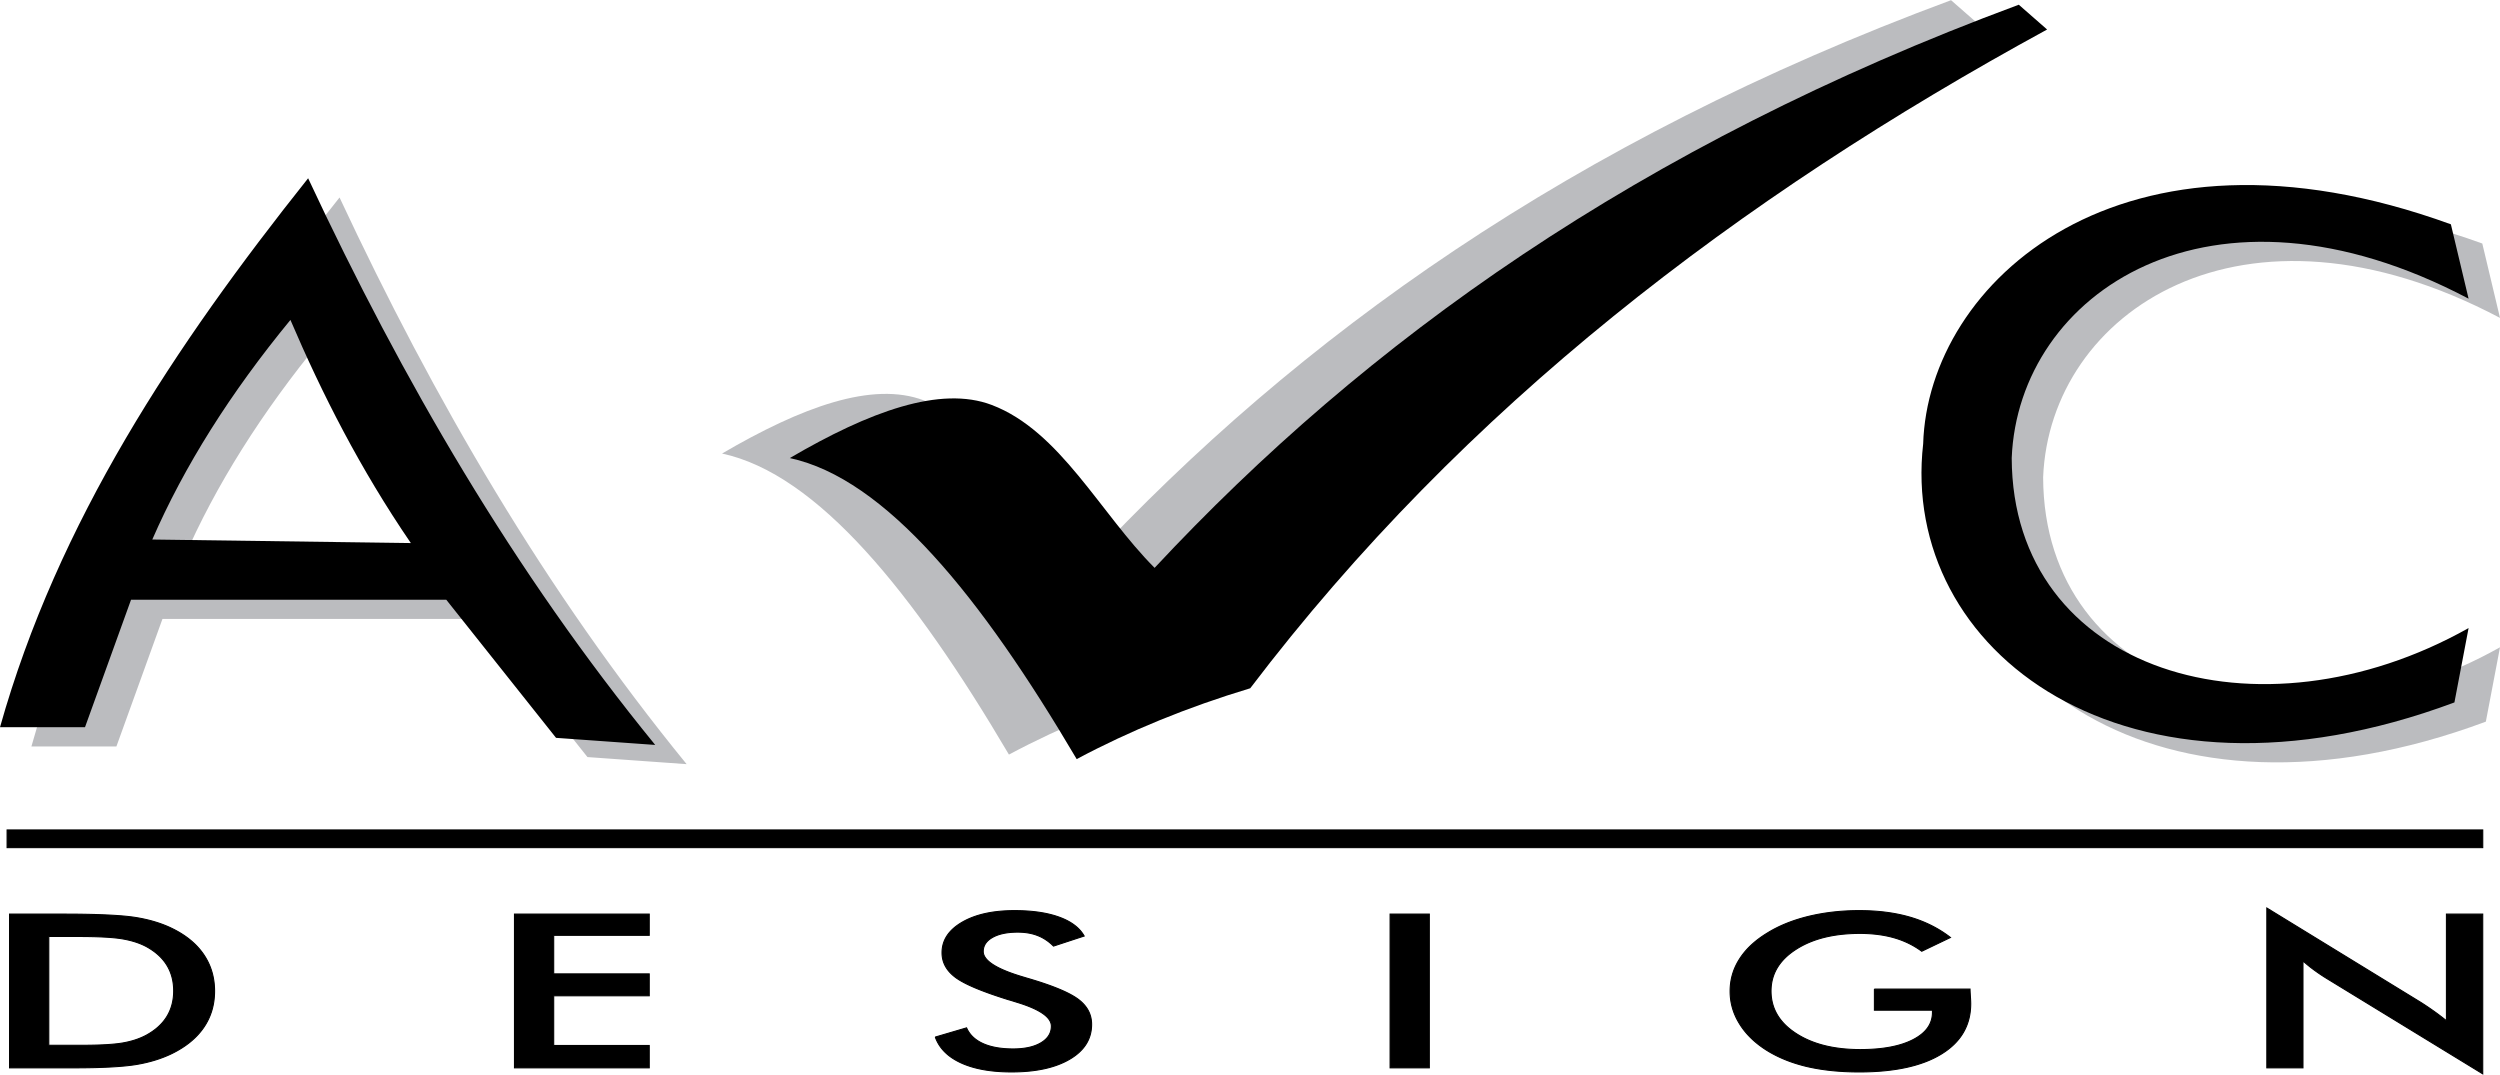
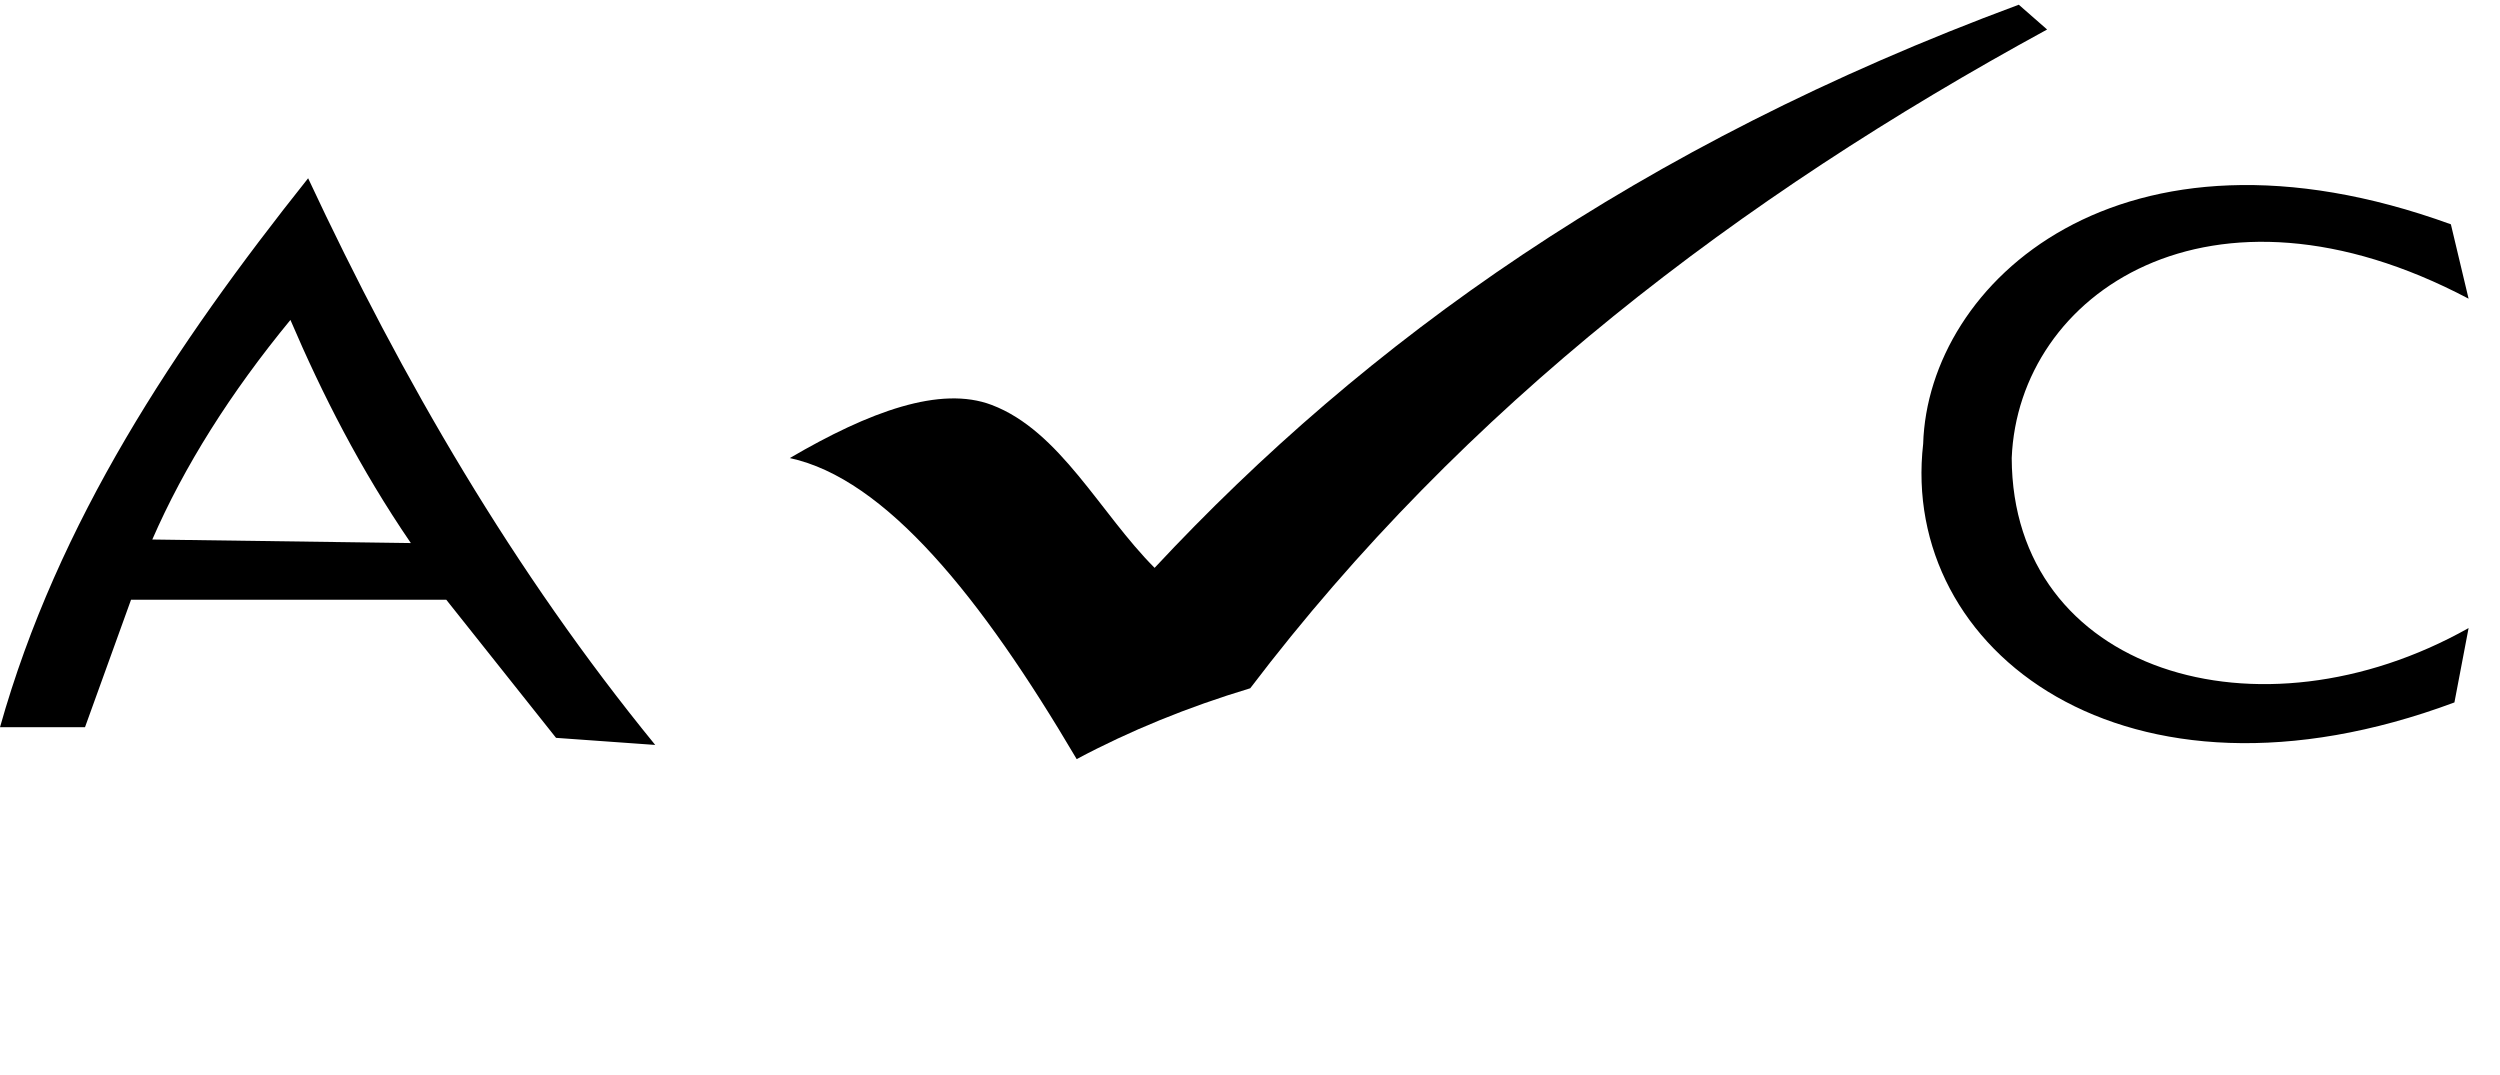
<svg xmlns="http://www.w3.org/2000/svg" width="2500" height="1075" viewBox="0 0 503.311 216.347">
  <g fill-rule="evenodd" clip-rule="evenodd">
-     <path d="M9.823 210.4h6.642c3.649 0 6.393-.15 8.218-.461 1.824-.311 3.412-.838 4.771-1.566 1.836-1.004 3.208-2.244 4.126-3.732.918-1.486 1.382-3.219 1.382-5.195 0-1.971-.464-3.703-1.382-5.189s-2.29-2.729-4.126-3.732c-1.372-.729-3.026-1.256-4.931-1.566-1.915-.311-4.919-.461-8.988-.461H9.823V210.4zm-7.901 4.547v-30.955h10.654c6.937 0 11.811.225 14.633.664 2.822.447 5.293 1.191 7.424 2.23 2.811 1.371 4.941 3.125 6.393 5.268 1.451 2.145 2.176 4.592 2.176 7.334 0 2.75-.725 5.189-2.176 7.311-1.452 2.123-3.582 3.869-6.393 5.256-2.131 1.039-4.545 1.781-7.253 2.229-2.721.441-6.937.664-12.672.664H1.922v-.001zm101.653 0v-30.955h27.134v4.273h-19.234v7.758h19.234v4.418h-19.234v10.004h19.234v4.502h-27.134zm84.718-6.199l6.301-1.855c.601 1.379 1.701 2.434 3.287 3.154 1.599.729 3.639 1.09 6.109 1.09 2.347 0 4.217-.418 5.6-1.248s2.074-1.941 2.074-3.334c0-1.818-2.369-3.443-7.107-4.865-.668-.209-1.167-.367-1.53-.463-5.35-1.666-8.92-3.168-10.7-4.518-1.779-1.342-2.675-2.994-2.675-4.936 0-2.527 1.349-4.57 4.035-6.137 2.687-1.564 6.212-2.346 10.575-2.346 3.582 0 6.585.441 8.999 1.322s4.081 2.15 5.01 3.797l-6.177 2.027c-.974-.975-2.04-1.682-3.208-2.129-1.156-.455-2.493-.68-4-.68-2.12 0-3.808.355-5.055 1.055-1.259.707-1.882 1.652-1.882 2.836 0 1.863 2.743 3.596 8.24 5.197.419.129.748.23.986.295 4.806 1.416 8.104 2.793 9.907 4.137 1.791 1.35 2.686 3.031 2.686 5.045 0 2.93-1.451 5.262-4.352 6.986-2.902 1.725-6.812 2.592-11.754 2.592-4.138 0-7.526-.607-10.179-1.82-2.64-1.21-4.374-2.942-5.19-5.202zm91.564 6.199v-30.955h7.9v30.955h-7.9zm97.504-15.855h19.256c0 .209.012.504.035.887.068 1.004.102 1.674.102 2.029 0 4.359-1.961 7.736-5.883 10.146-3.91 2.412-9.43 3.617-16.559 3.617-3.99 0-7.537-.375-10.666-1.119-3.117-.75-5.85-1.877-8.195-3.385-2.301-1.494-4.068-3.248-5.293-5.27-1.234-2.014-1.848-4.172-1.848-6.467 0-2.338.623-4.496 1.883-6.467 1.246-1.979 3.094-3.717 5.553-5.225 2.369-1.48 5.146-2.605 8.342-3.387 3.186-.771 6.598-1.162 10.225-1.162 3.83 0 7.254.449 10.279 1.336 3.016.889 5.713 2.244 8.082 4.078l-5.781 2.771c-1.643-1.213-3.49-2.115-5.543-2.707-2.062-.592-4.363-.887-6.912-.887-5.26 0-9.557 1.074-12.889 3.227-3.332 2.15-4.998 4.943-4.998 8.379 0 3.5 1.666 6.336 4.998 8.51 3.332 2.18 7.65 3.27 12.955 3.27 4.523 0 8.07-.672 10.654-2.008 2.596-1.342 3.889-3.16 3.889-5.477v-.441h-11.686v-4.248zm79.006 15.855v-32.182l30.875 18.924c.85.533 1.699 1.104 2.561 1.711.861.605 1.77 1.291 2.721 2.057v-21.465h7.311v32.162l-31.51-19.264a36.678 36.678 0 0 1-2.436-1.646 28.378 28.378 0 0 1-2.244-1.818v21.521h-7.278z" stroke="#000" stroke-width=".216" stroke-miterlimit="2.613" />
-     <path d="M145.367 91.269c19.25 4.149 38.5 27.92 57.756 60.608 10.693-5.707 22.338-10.461 34.939-14.26C281.139 80.93 336.4 38.861 398.494 4.992L392.791 0c-76.715 28.431-131.502 67.83-173.982 113.373-10.934-10.934-19.016-27.572-32.799-32.799-10.339-3.922-24.6 1.309-40.643 10.695z" fill="#bbbcbf" />
    <path d="M159.007 92.18c19.25 4.149 38.5 27.919 57.756 60.609 10.693-5.707 22.338-10.463 34.938-14.262 43.078-56.686 98.337-98.755 160.433-132.625L406.431.911C329.717 29.342 274.93 68.741 232.45 114.285c-10.934-10.935-19.016-27.573-32.8-32.8-10.339-3.922-24.6 1.309-40.643 10.695z" />
-     <path d="M503.311 63.962l-3.564-14.974c-66.564-24.167-105.271 11.803-106.242 44.208-4.754 41.59 40.645 76.768 106.955 52.051l2.852-14.973c-42.271 23.793-91.838 8.832-91.98-34.226 1.33-33.166 39.98-59.54 91.979-32.086zM6.324 150.24c11.634-41.361 35.167-76.772 62.034-110.521 18.984 40.616 41.382 79.181 69.878 114.085l-19.965-1.426-22.104-27.808h-63.46l-9.27 25.67H6.324zm30.661-37.791c6.417-14.733 15.687-29.469 27.809-44.208 6.413 14.974 14.018 29.95 24.243 44.921l-52.052-.713z" fill="#bbbcbf" />
    <path d="M496.986 60.094l-3.564-14.974C426.857 20.953 388.15 56.923 387.18 89.328c-4.754 41.59 40.645 76.768 106.955 52.051l2.852-14.973c-42.271 23.793-91.838 8.832-91.98-34.226 1.331-33.167 39.981-59.54 91.979-32.086zM0 146.371c11.634-41.36 35.167-76.772 62.034-110.521 18.984 40.616 41.381 79.181 69.877 114.085l-19.965-1.426L89.842 120.7h-63.46l-9.27 25.67H0v.001zm30.661-37.791c6.417-14.733 15.687-29.469 27.809-44.208 6.413 14.974 14.018 29.95 24.243 44.921l-52.052-.713z" />
-     <path stroke="#000" stroke-width=".216" stroke-miterlimit="2.613" d="M1.426 167.049H499.84v3.564H1.426v-3.564z" />
  </g>
</svg>